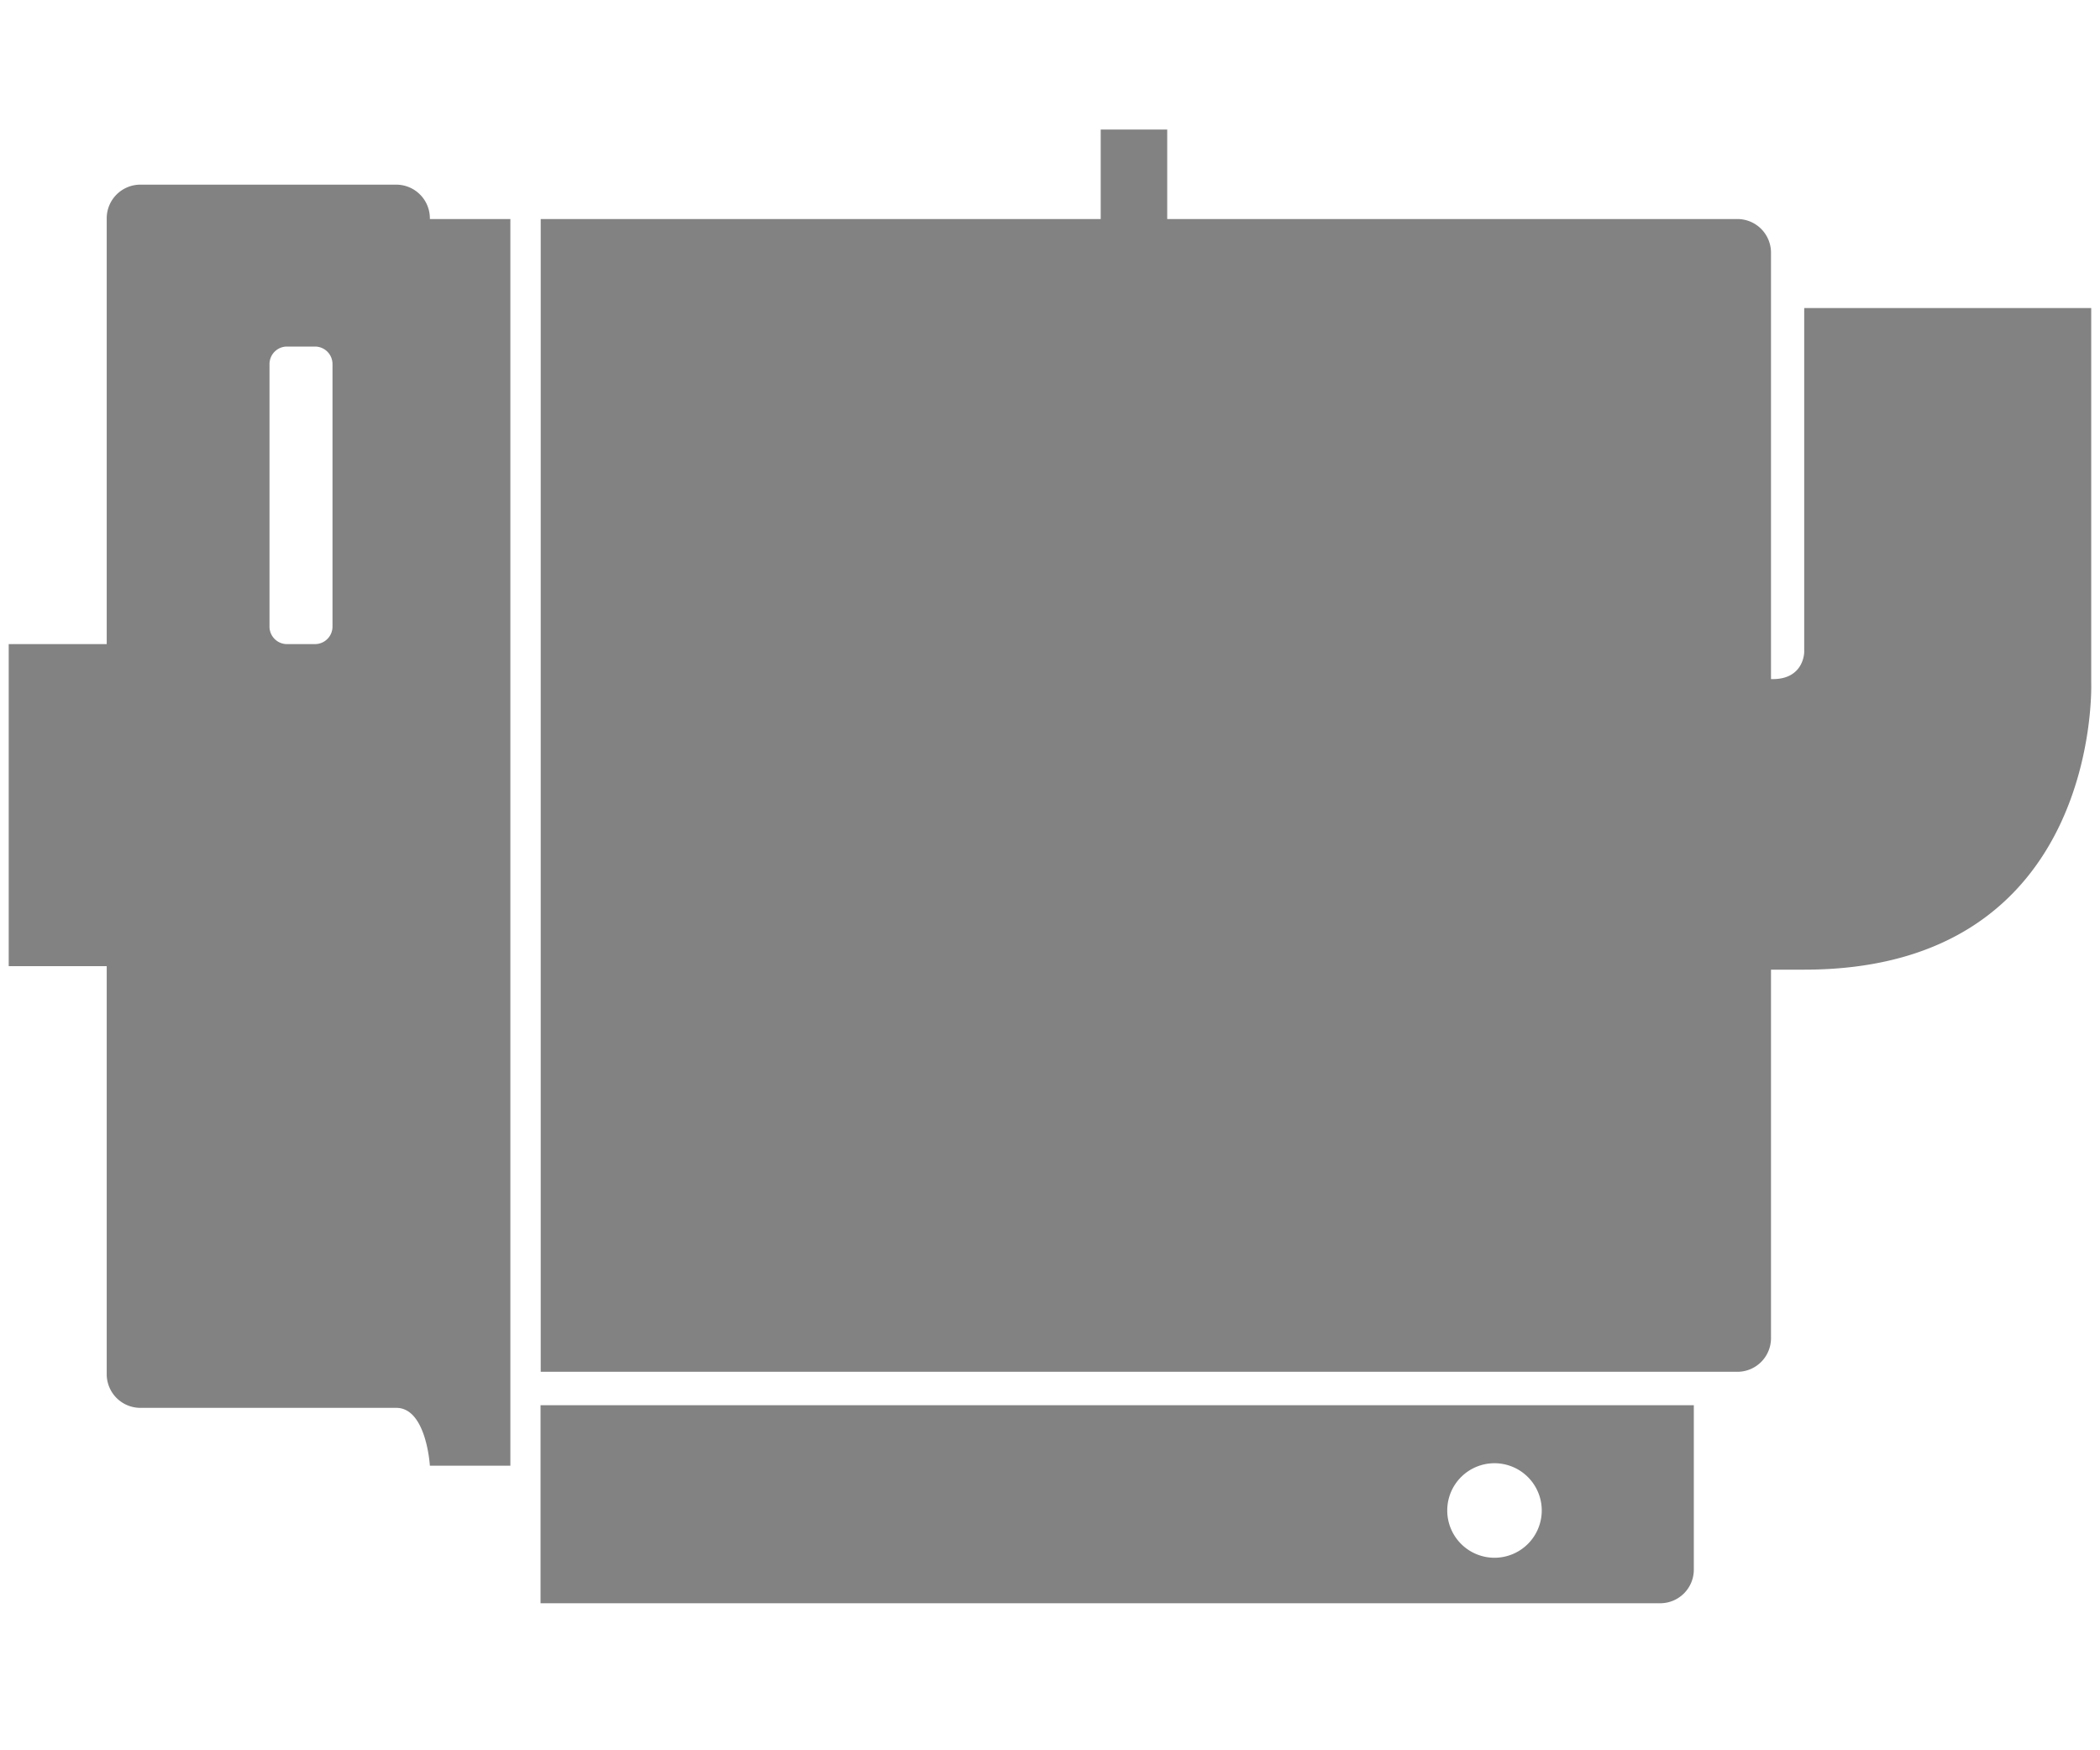
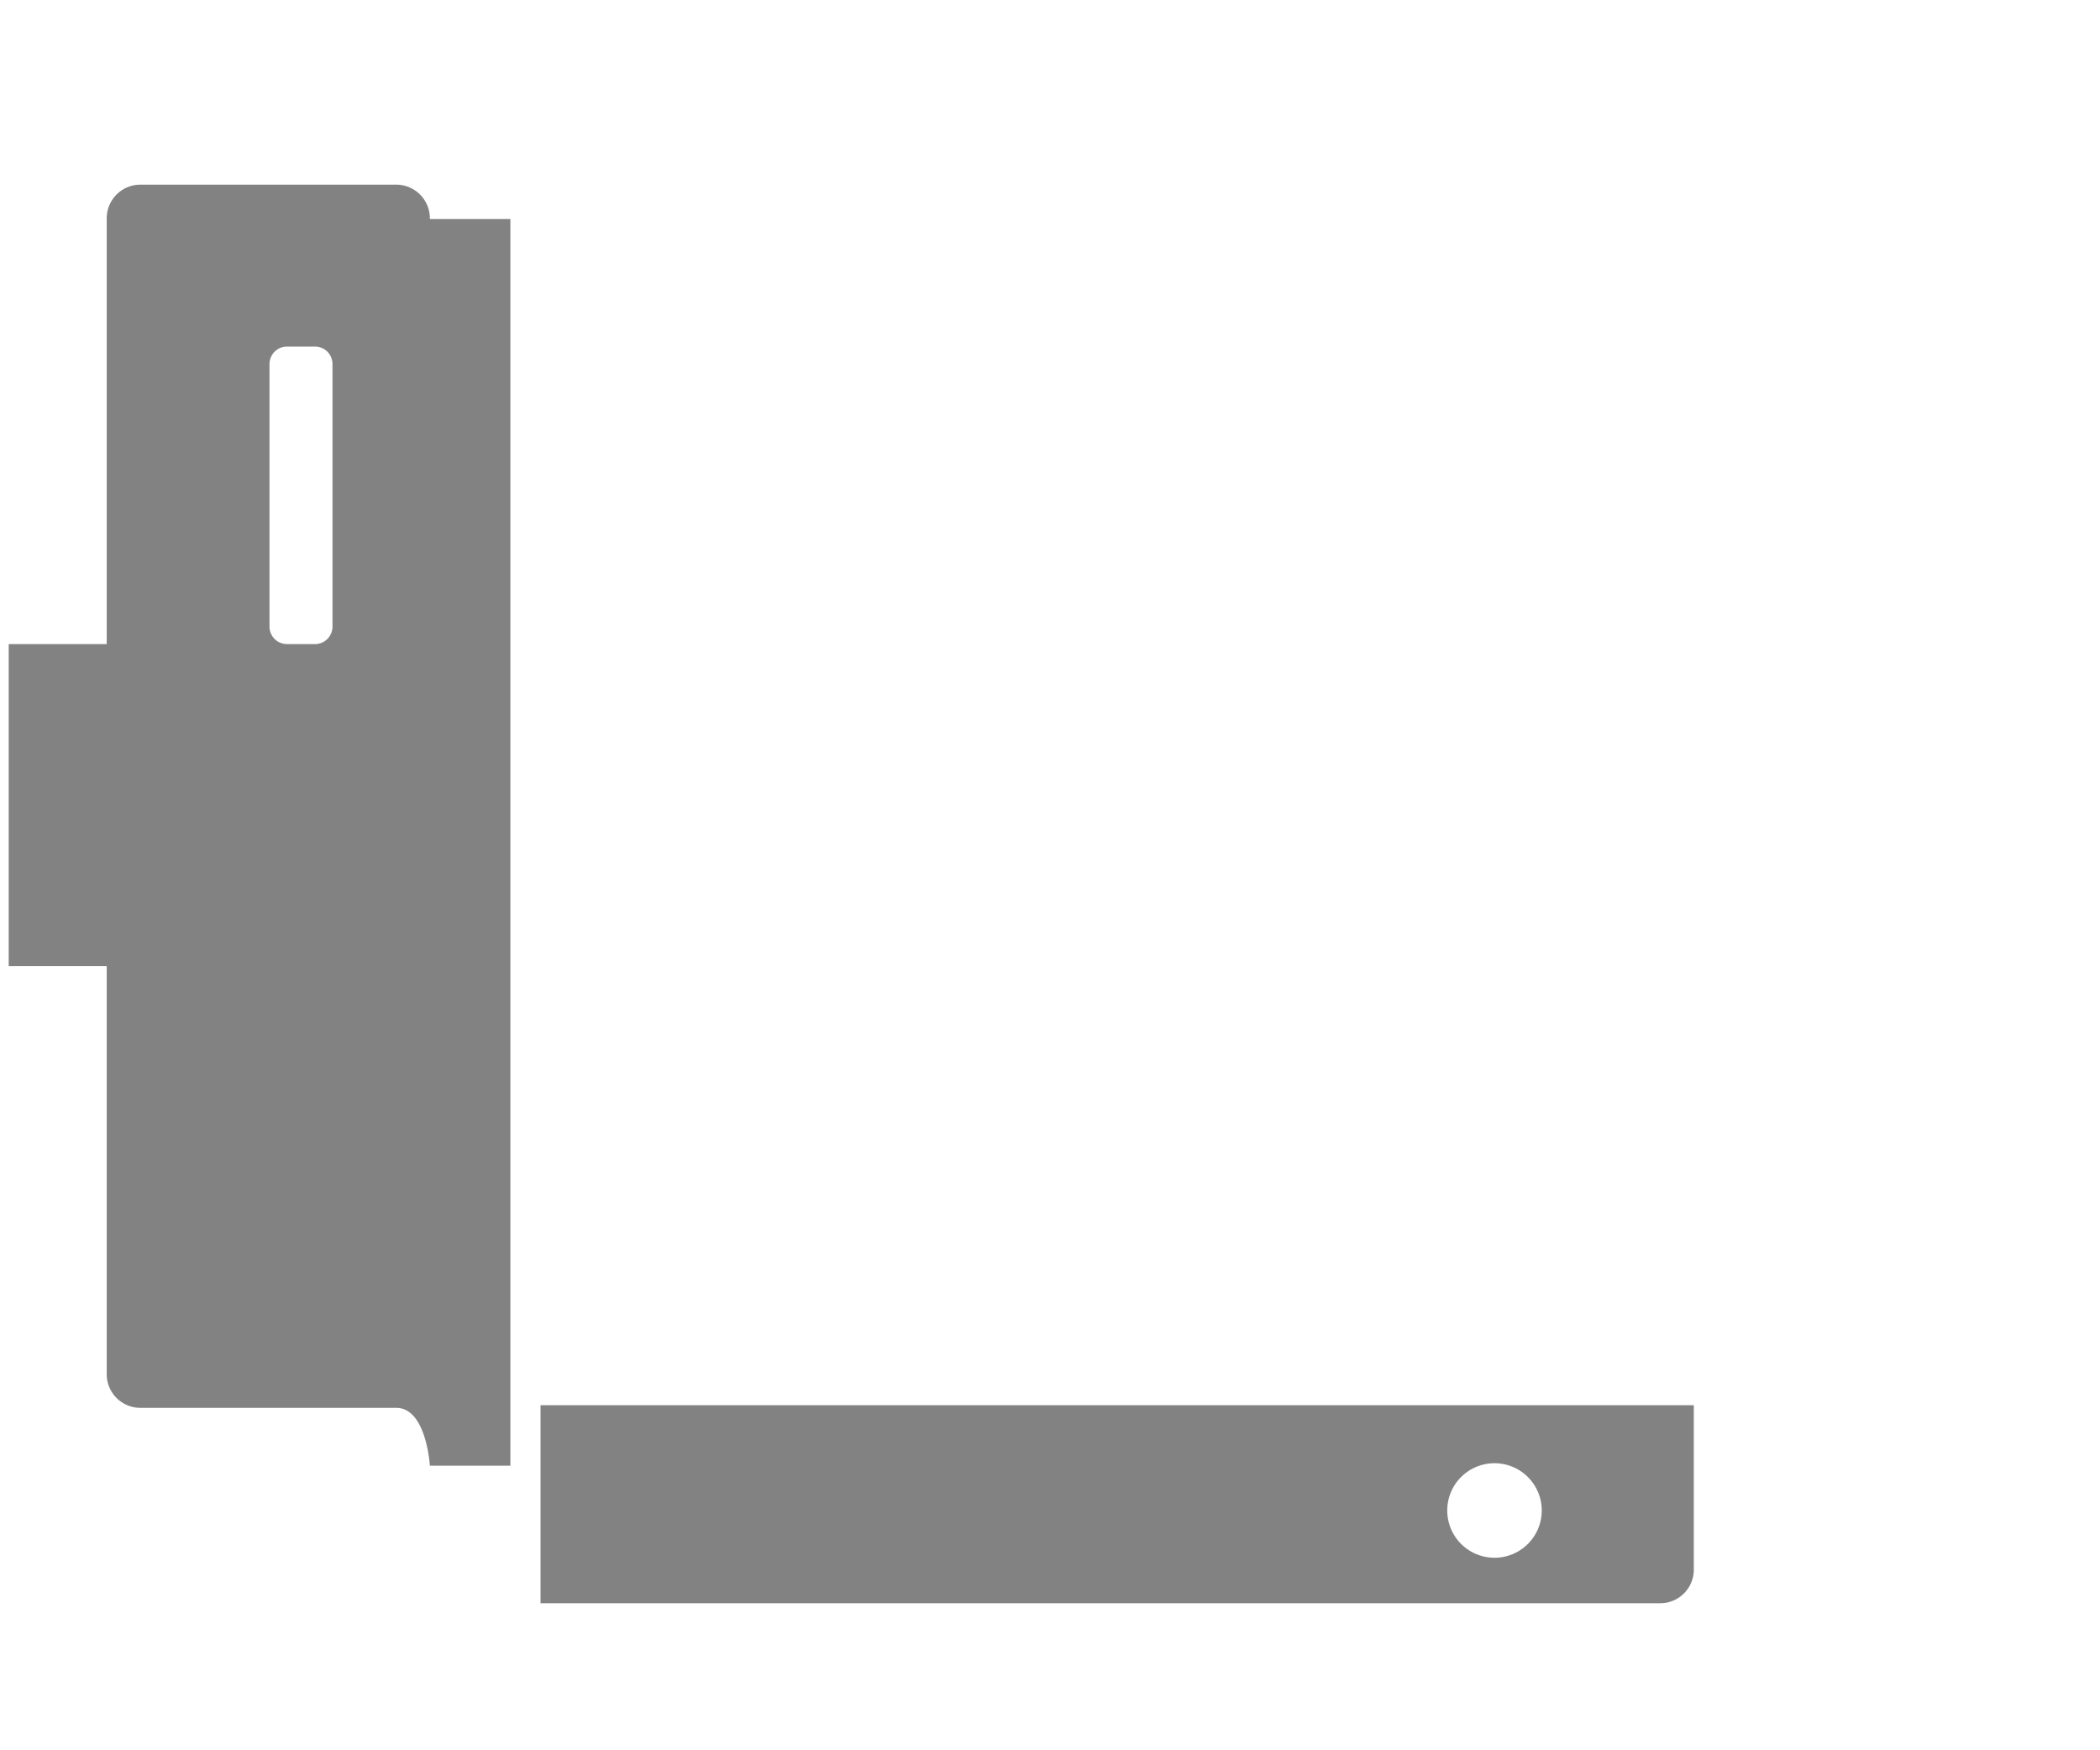
<svg xmlns="http://www.w3.org/2000/svg" id="mist_collector" data-name="mist_collector" x="0px" y="0px" viewBox="0 0 600 500" style="enable-background:new 0 0 600 500;" width="600" height="500" xml:space="preserve" preserveAspectRatio="xMinYMid">
  <defs>
    <style>
      .cls-1 {
        fill: #828282;
      }
    </style>
  </defs>
  <title>mist_collector</title>
  <g id="layer1">
    <path class="cls-1" d="M154.44,458H474.37a9.61,9.61,0,0,0,9.58-9.58v-47H154.44ZM427,418a13.5,13.5,0,1,1-13.5,13.5A13.49,13.49,0,0,1,427,418Z" />
-     <path class="cls-1" d="M597.49,195V88h-82v98.25s0,7.75-9,7.75H506V72.15a9.61,9.61,0,0,0-9.58-9.58H333.49V37h-19V62.57h-160V391.88h342A9.61,9.61,0,0,0,506,382.3V277h9.5C600.49,277,597.49,195,597.49,195Z" />
    <path class="cls-1" d="M122.82,62.57v-.24a9.62,9.62,0,0,0-9.59-9.58H40.08a9.62,9.62,0,0,0-9.59,9.58V184h-28v92h28V392.6a9.62,9.62,0,0,0,9.59,9.58h73.15c8.63,0,9.59,16.53,9.59,16.53h23V62.57ZM95,179a5,5,0,0,1-5,5H82a5,5,0,0,1-5-5V104a5,5,0,0,1,5-5h8a5,5,0,0,1,5,5Z" />
  </g>
</svg>